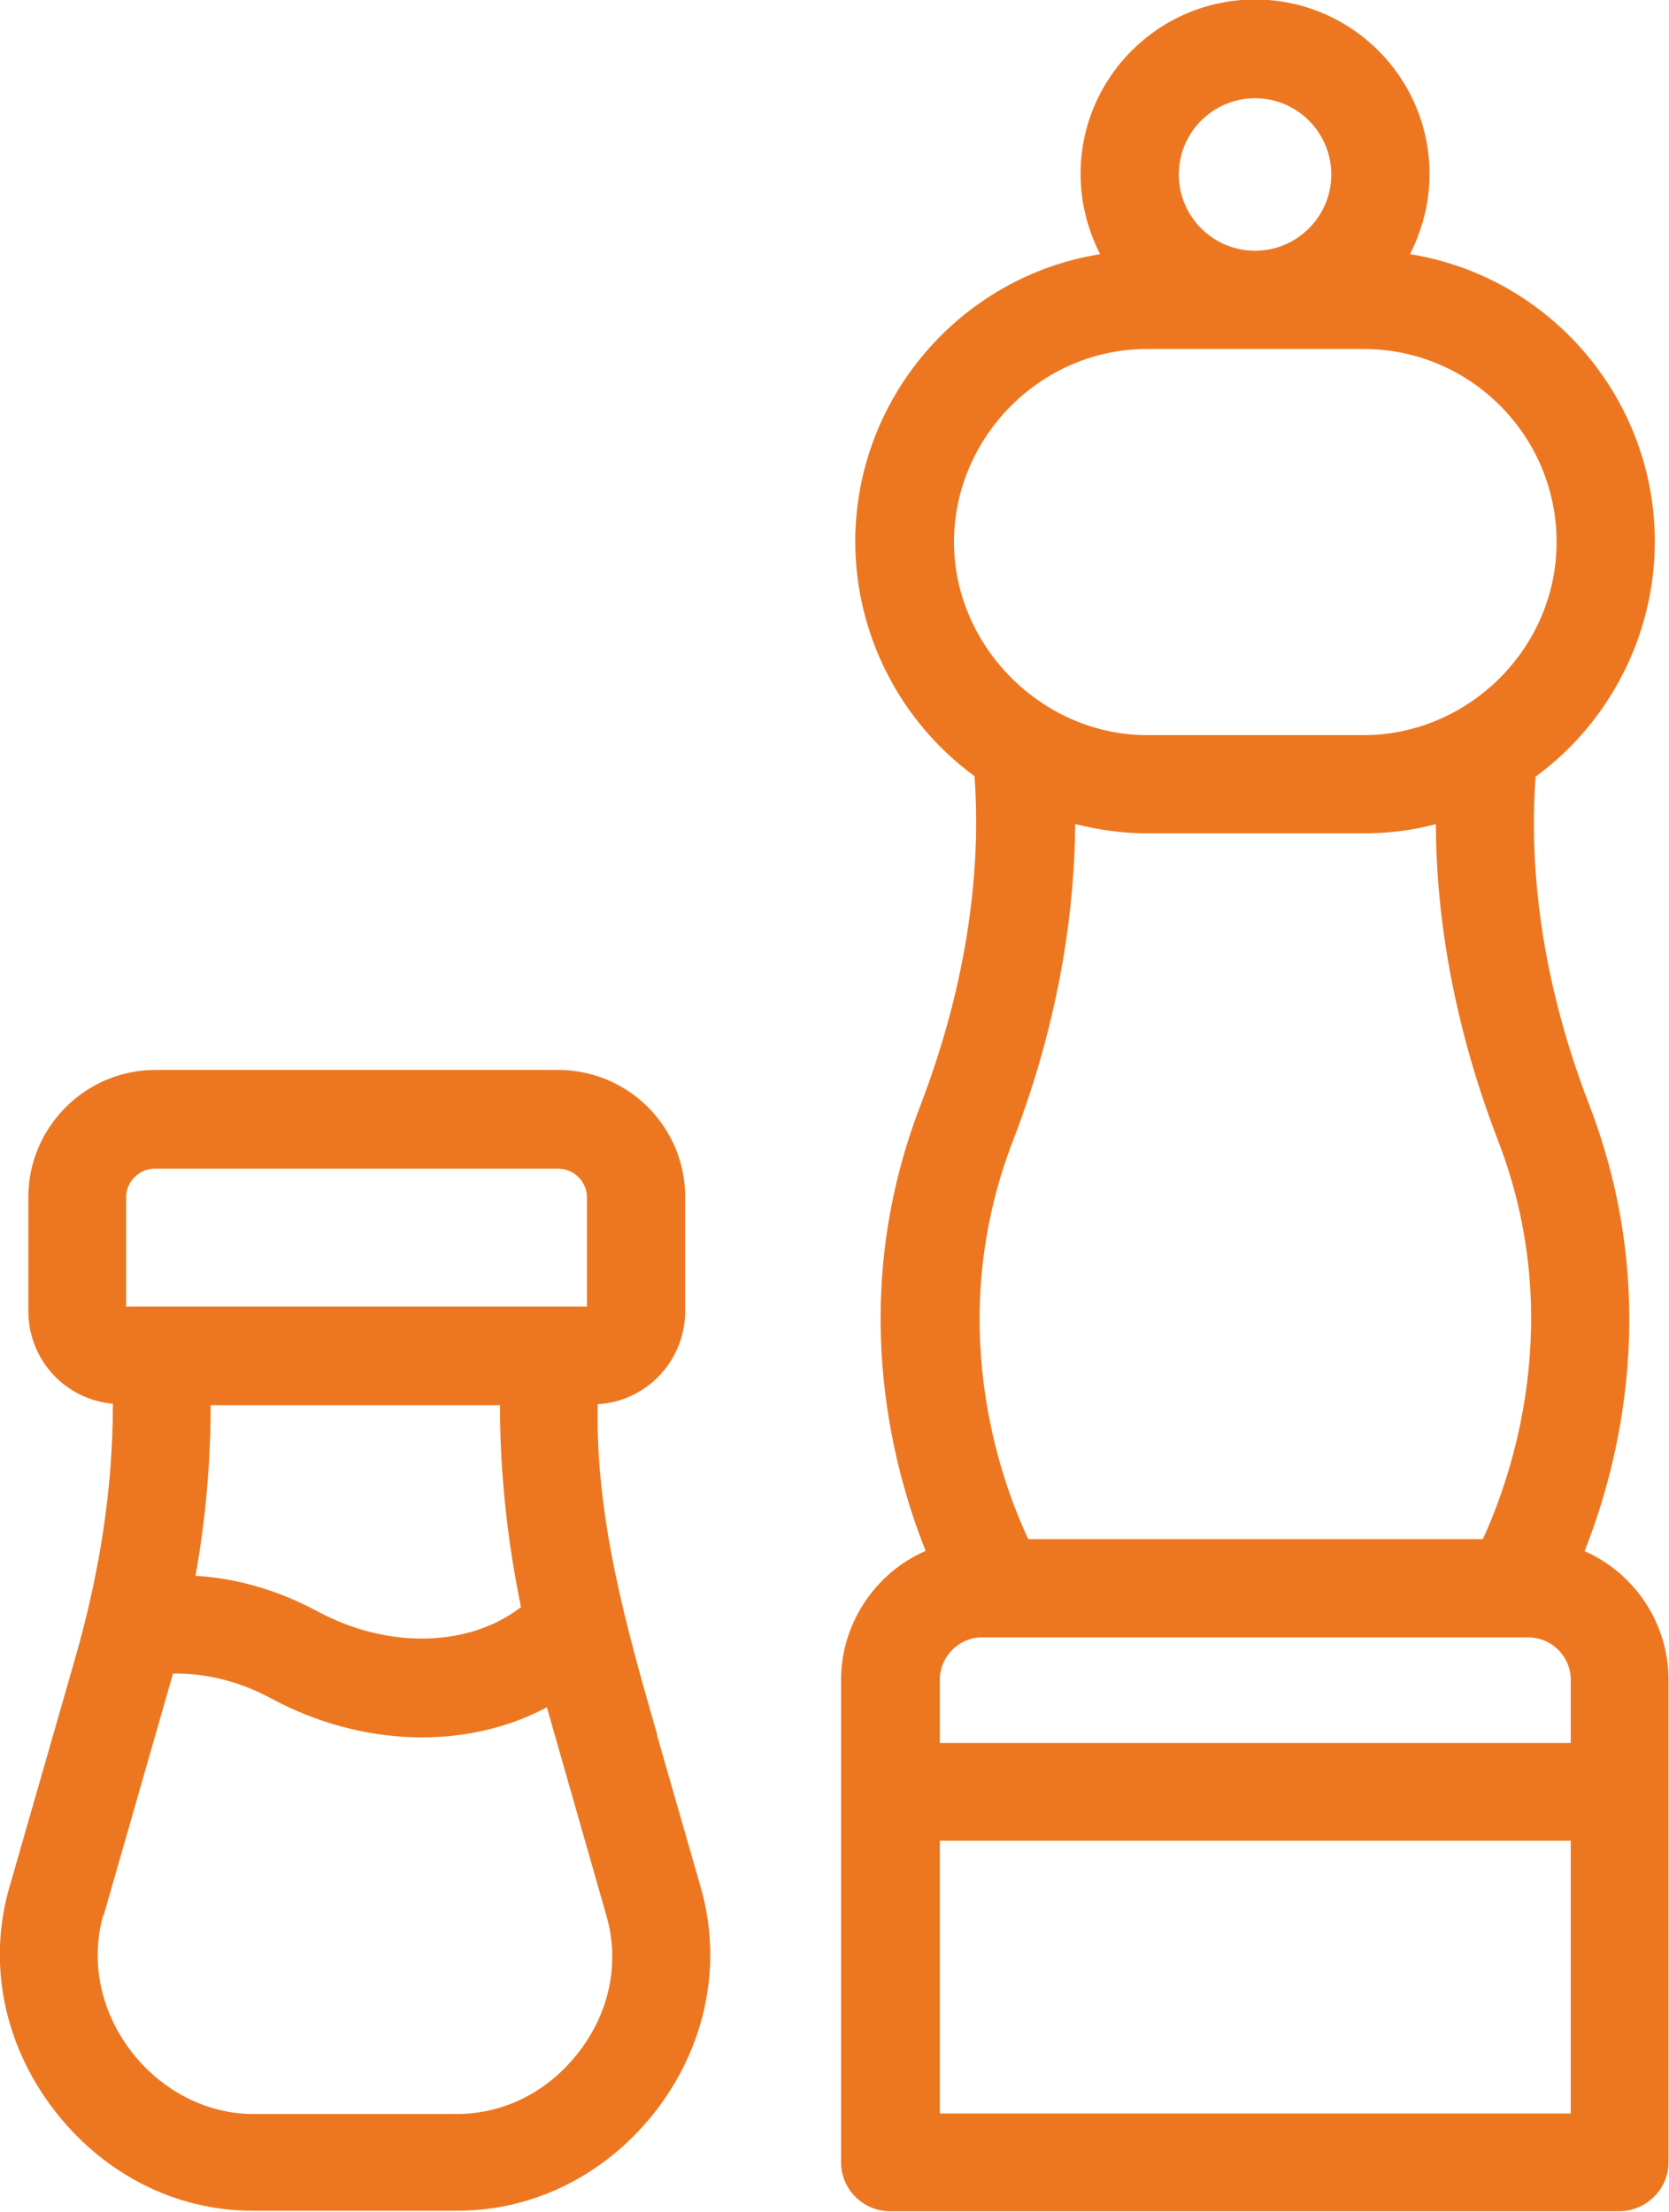
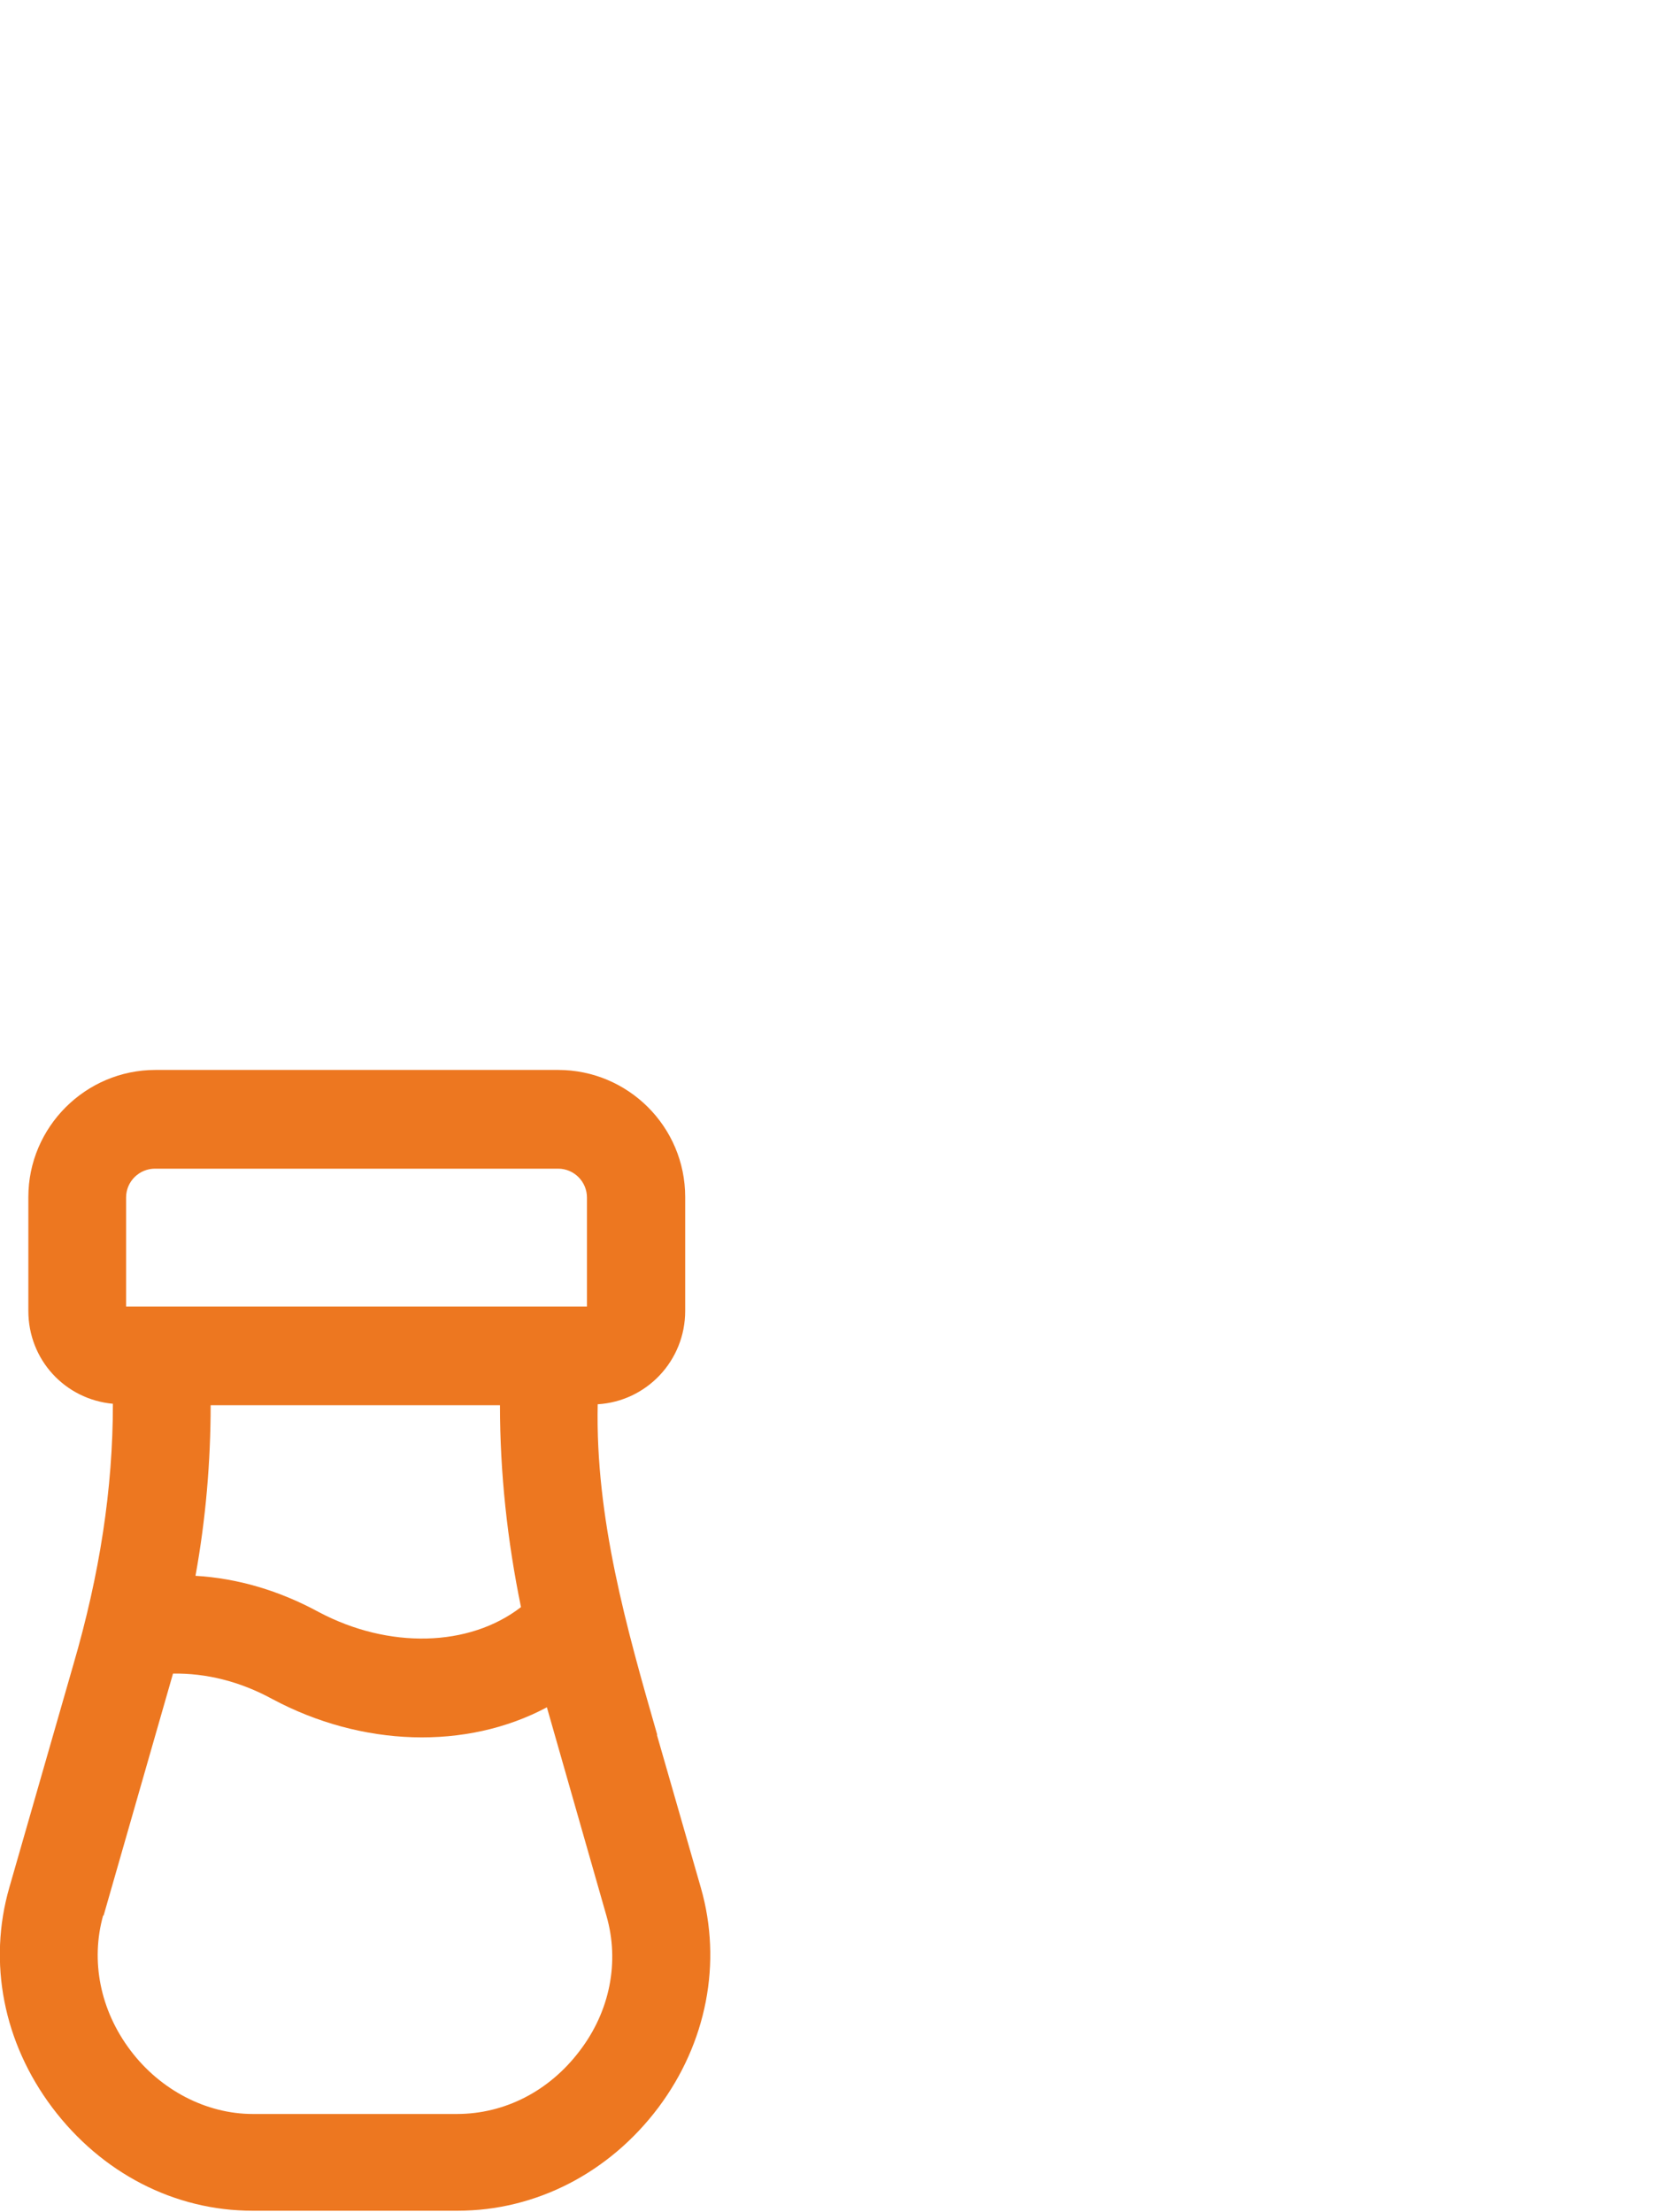
<svg xmlns="http://www.w3.org/2000/svg" id="Layer_2" data-name="Layer 2" viewBox="0 0 34.15 45.25">
  <defs>
    <style>
      .cls-1 {
        fill: #ed7720;
      }
    </style>
  </defs>
  <g id="Layer_1-2" data-name="Layer 1">
    <g>
-       <path class="cls-1" d="M32.42,31.74c.71-1.78,1.6-5.23.1-9.13-1.11-2.87-1.21-5.23-1.1-6.72,1.53-1.12,2.44-2.92,2.44-4.81,0-2.92-2.14-5.42-5.01-5.88.26-.51.4-1.07.4-1.64,0-1.97-1.6-3.57-3.57-3.57s-3.57,1.6-3.57,3.57c0,.57.14,1.13.4,1.64-2.87.46-5.01,2.96-5.01,5.88,0,1.89.91,3.68,2.44,4.8.11,1.49,0,3.84-1.1,6.72-1.51,3.9-.61,7.35.1,9.13-1.04.45-1.73,1.5-1.73,2.63v9.88c0,.55.45,1,1,1h14.92c.55,0,1.01-.45,1.01-1v-9.88c0-1.14-.69-2.18-1.73-2.63ZM27.9,15.04h-4.43c-2.14,0-3.95-1.81-3.95-3.95s1.77-3.95,3.95-3.95h4.43c2.18,0,3.95,1.77,3.95,3.95s-1.81,3.95-3.95,3.95ZM23.47,17.05h4.43c.5,0,1-.06,1.48-.19,0,1.5.24,3.8,1.27,6.47,1.41,3.65.28,6.88-.31,8.16h-9.3c-.6-1.28-1.73-4.49-.31-8.16,1.03-2.67,1.26-4.97,1.27-6.47.48.12.98.19,1.48.19ZM19.23,34.37c0-.48.39-.87.86-.87h11.18c.48,0,.87.39.87.87v1.29h-12.91v-1.29ZM25.68,5.13c-.86,0-1.56-.7-1.56-1.56s.7-1.56,1.56-1.56,1.56.7,1.56,1.56-.7,1.56-1.56,1.56ZM19.23,43.24v-5.58h12.91v5.58h-12.91Z" />
      <path class="cls-1" d="M13.45,35.5c-.63-2.19-1.27-4.44-1.22-6.77,1-.06,1.79-.89,1.79-1.91v-2.33c0-1.44-1.17-2.6-2.6-2.6H3.18c-1.43,0-2.6,1.17-2.6,2.6v2.33c0,1,.75,1.81,1.73,1.9,0,1.74-.27,3.49-.81,5.34l-1.31,4.56c-.44,1.53-.12,3.17.88,4.5,1.01,1.34,2.5,2.11,4.1,2.11h4.19c1.61,0,3.11-.78,4.11-2.11.99-1.32,1.31-2.97.87-4.5l-.9-3.13ZM2.12,39.19l1.42-4.95c.68-.01,1.37.16,2.03.52,1.83.98,3.97,1.05,5.62.17l1.22,4.27c.27.94.07,1.95-.55,2.76-.62.82-1.53,1.29-2.51,1.29h-4.18c-.95,0-1.89-.49-2.5-1.3-.62-.82-.82-1.83-.56-2.76ZM10.66,32.88c-1.06.82-2.71.86-4.14.1-.81-.44-1.66-.69-2.52-.74.21-1.16.31-2.33.31-3.49h5.92s0,0,0,0c0,1.38.15,2.77.43,4.13ZM2.58,26.73v-2.23c0-.33.27-.59.59-.59h8.25c.33,0,.59.27.59.59v2.23H2.58Z" />
    </g>
  </g>
</svg>